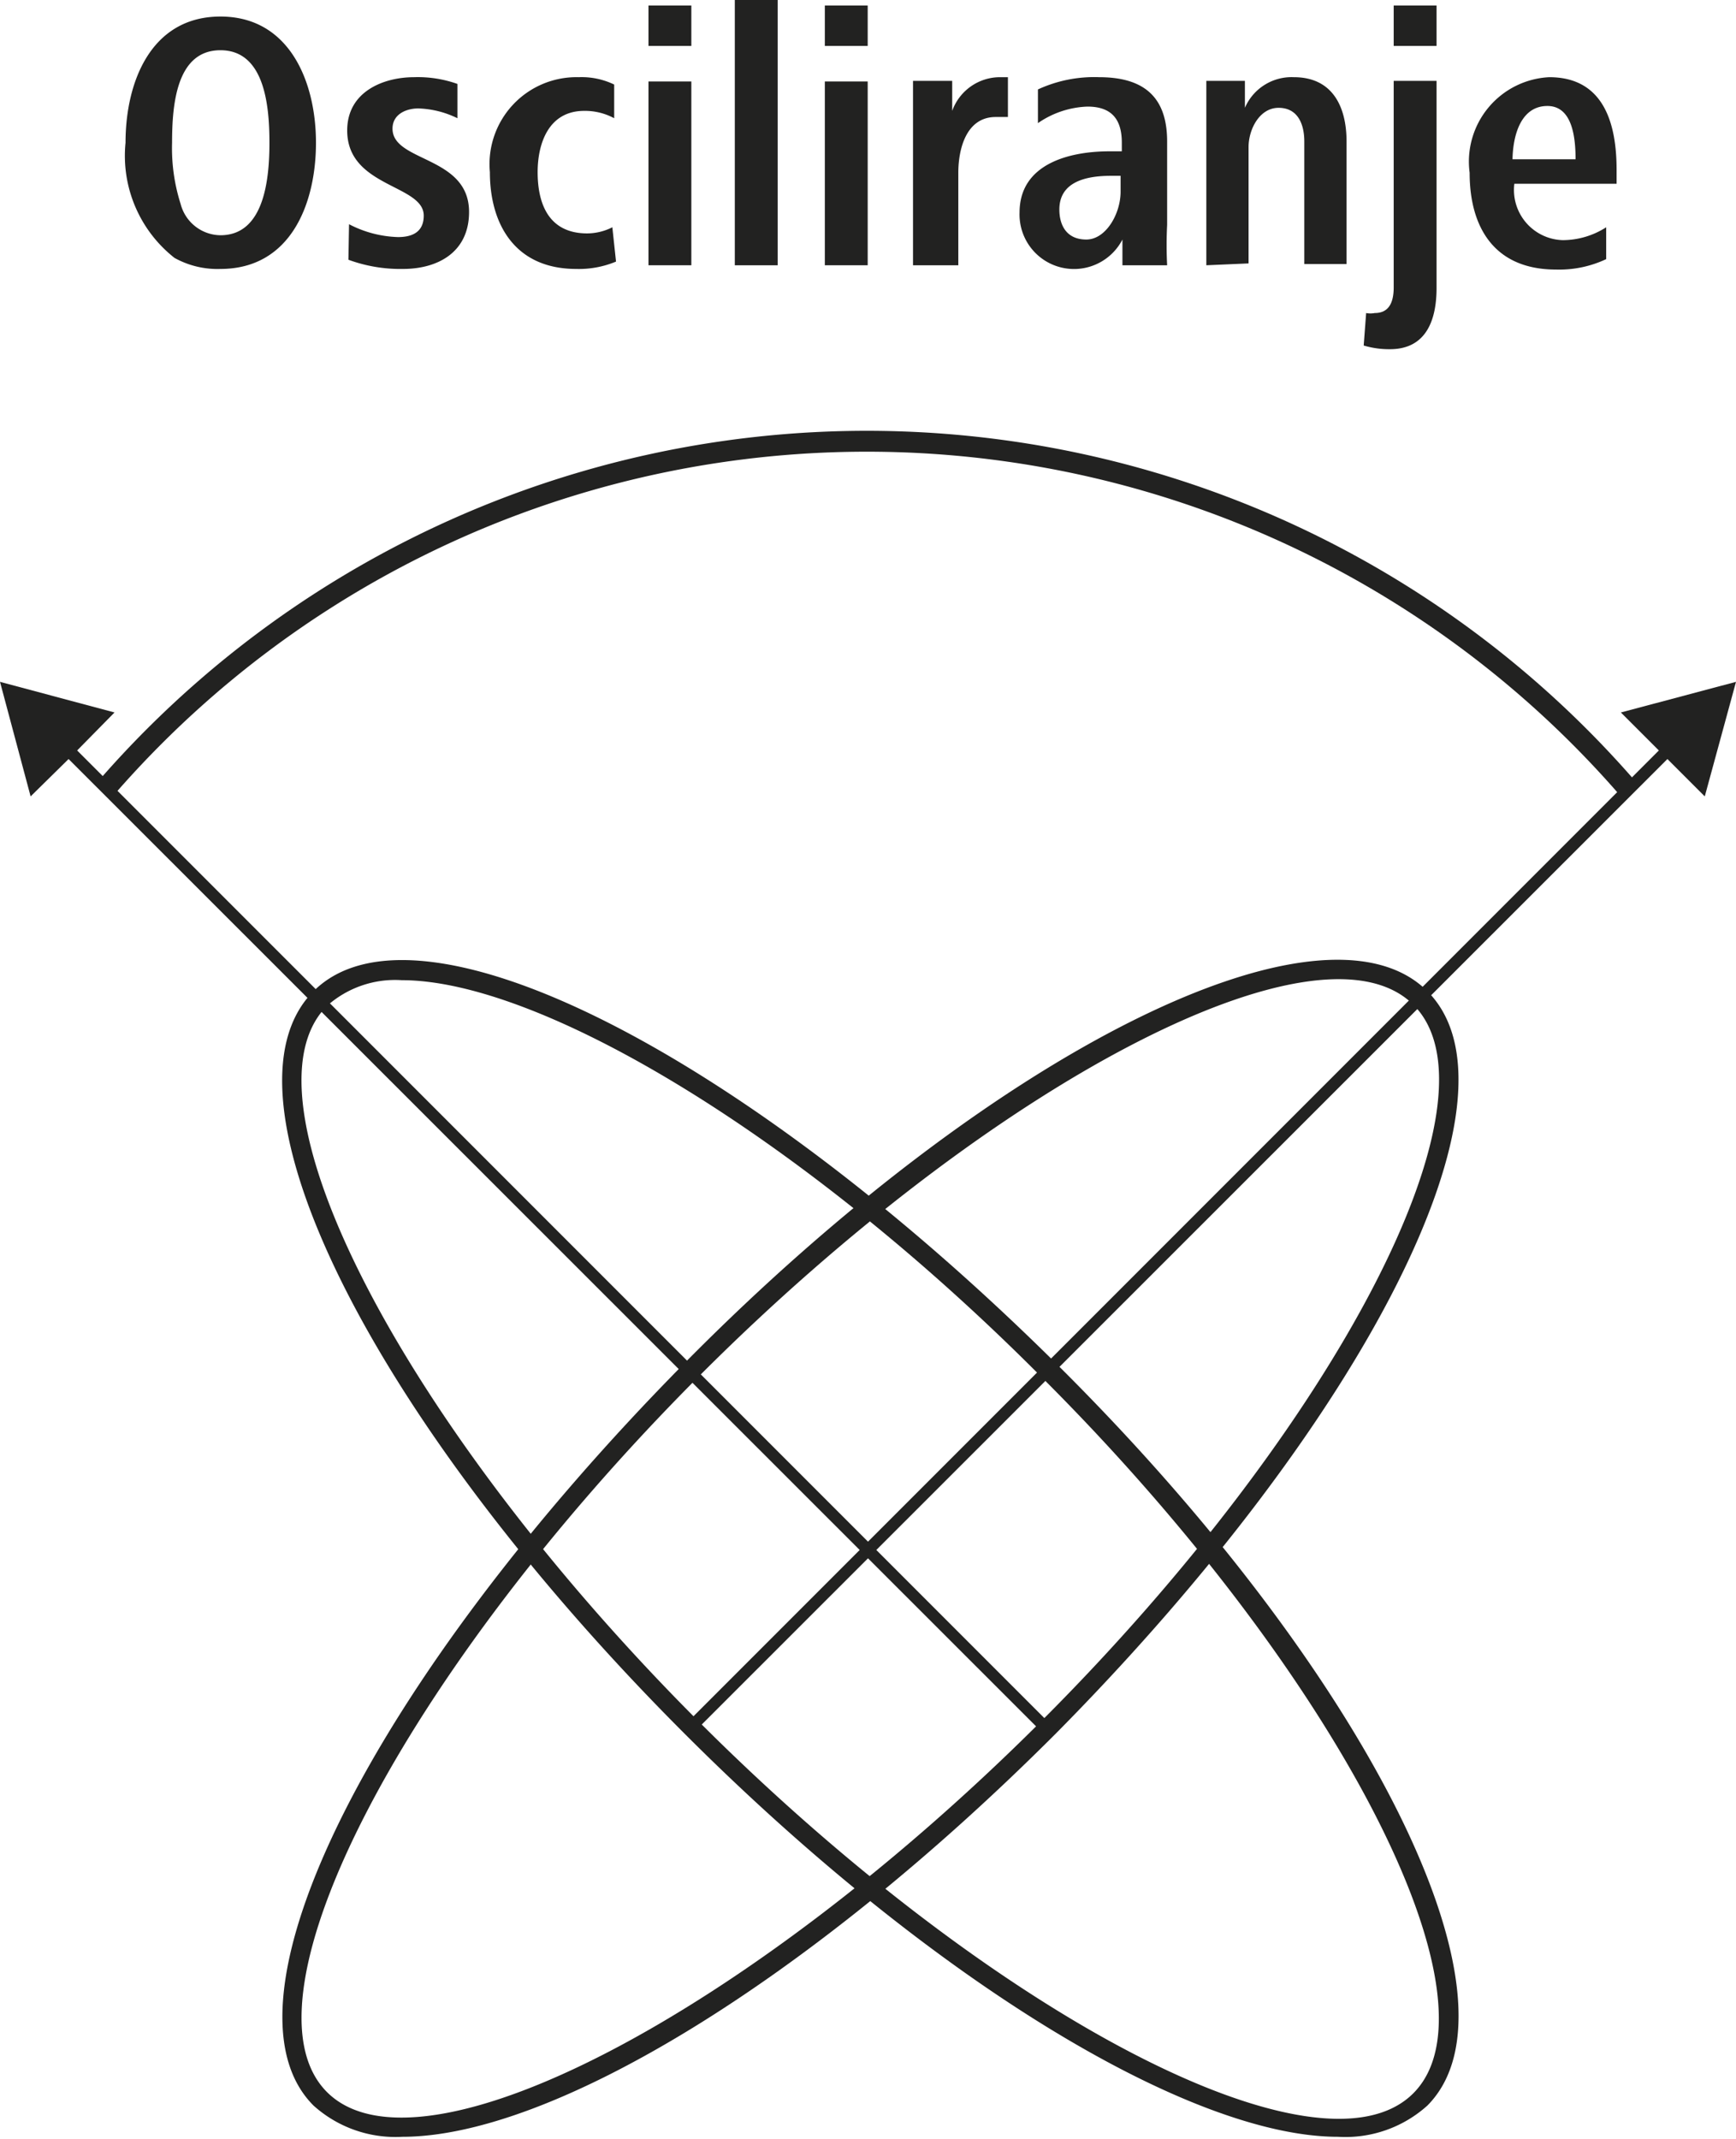
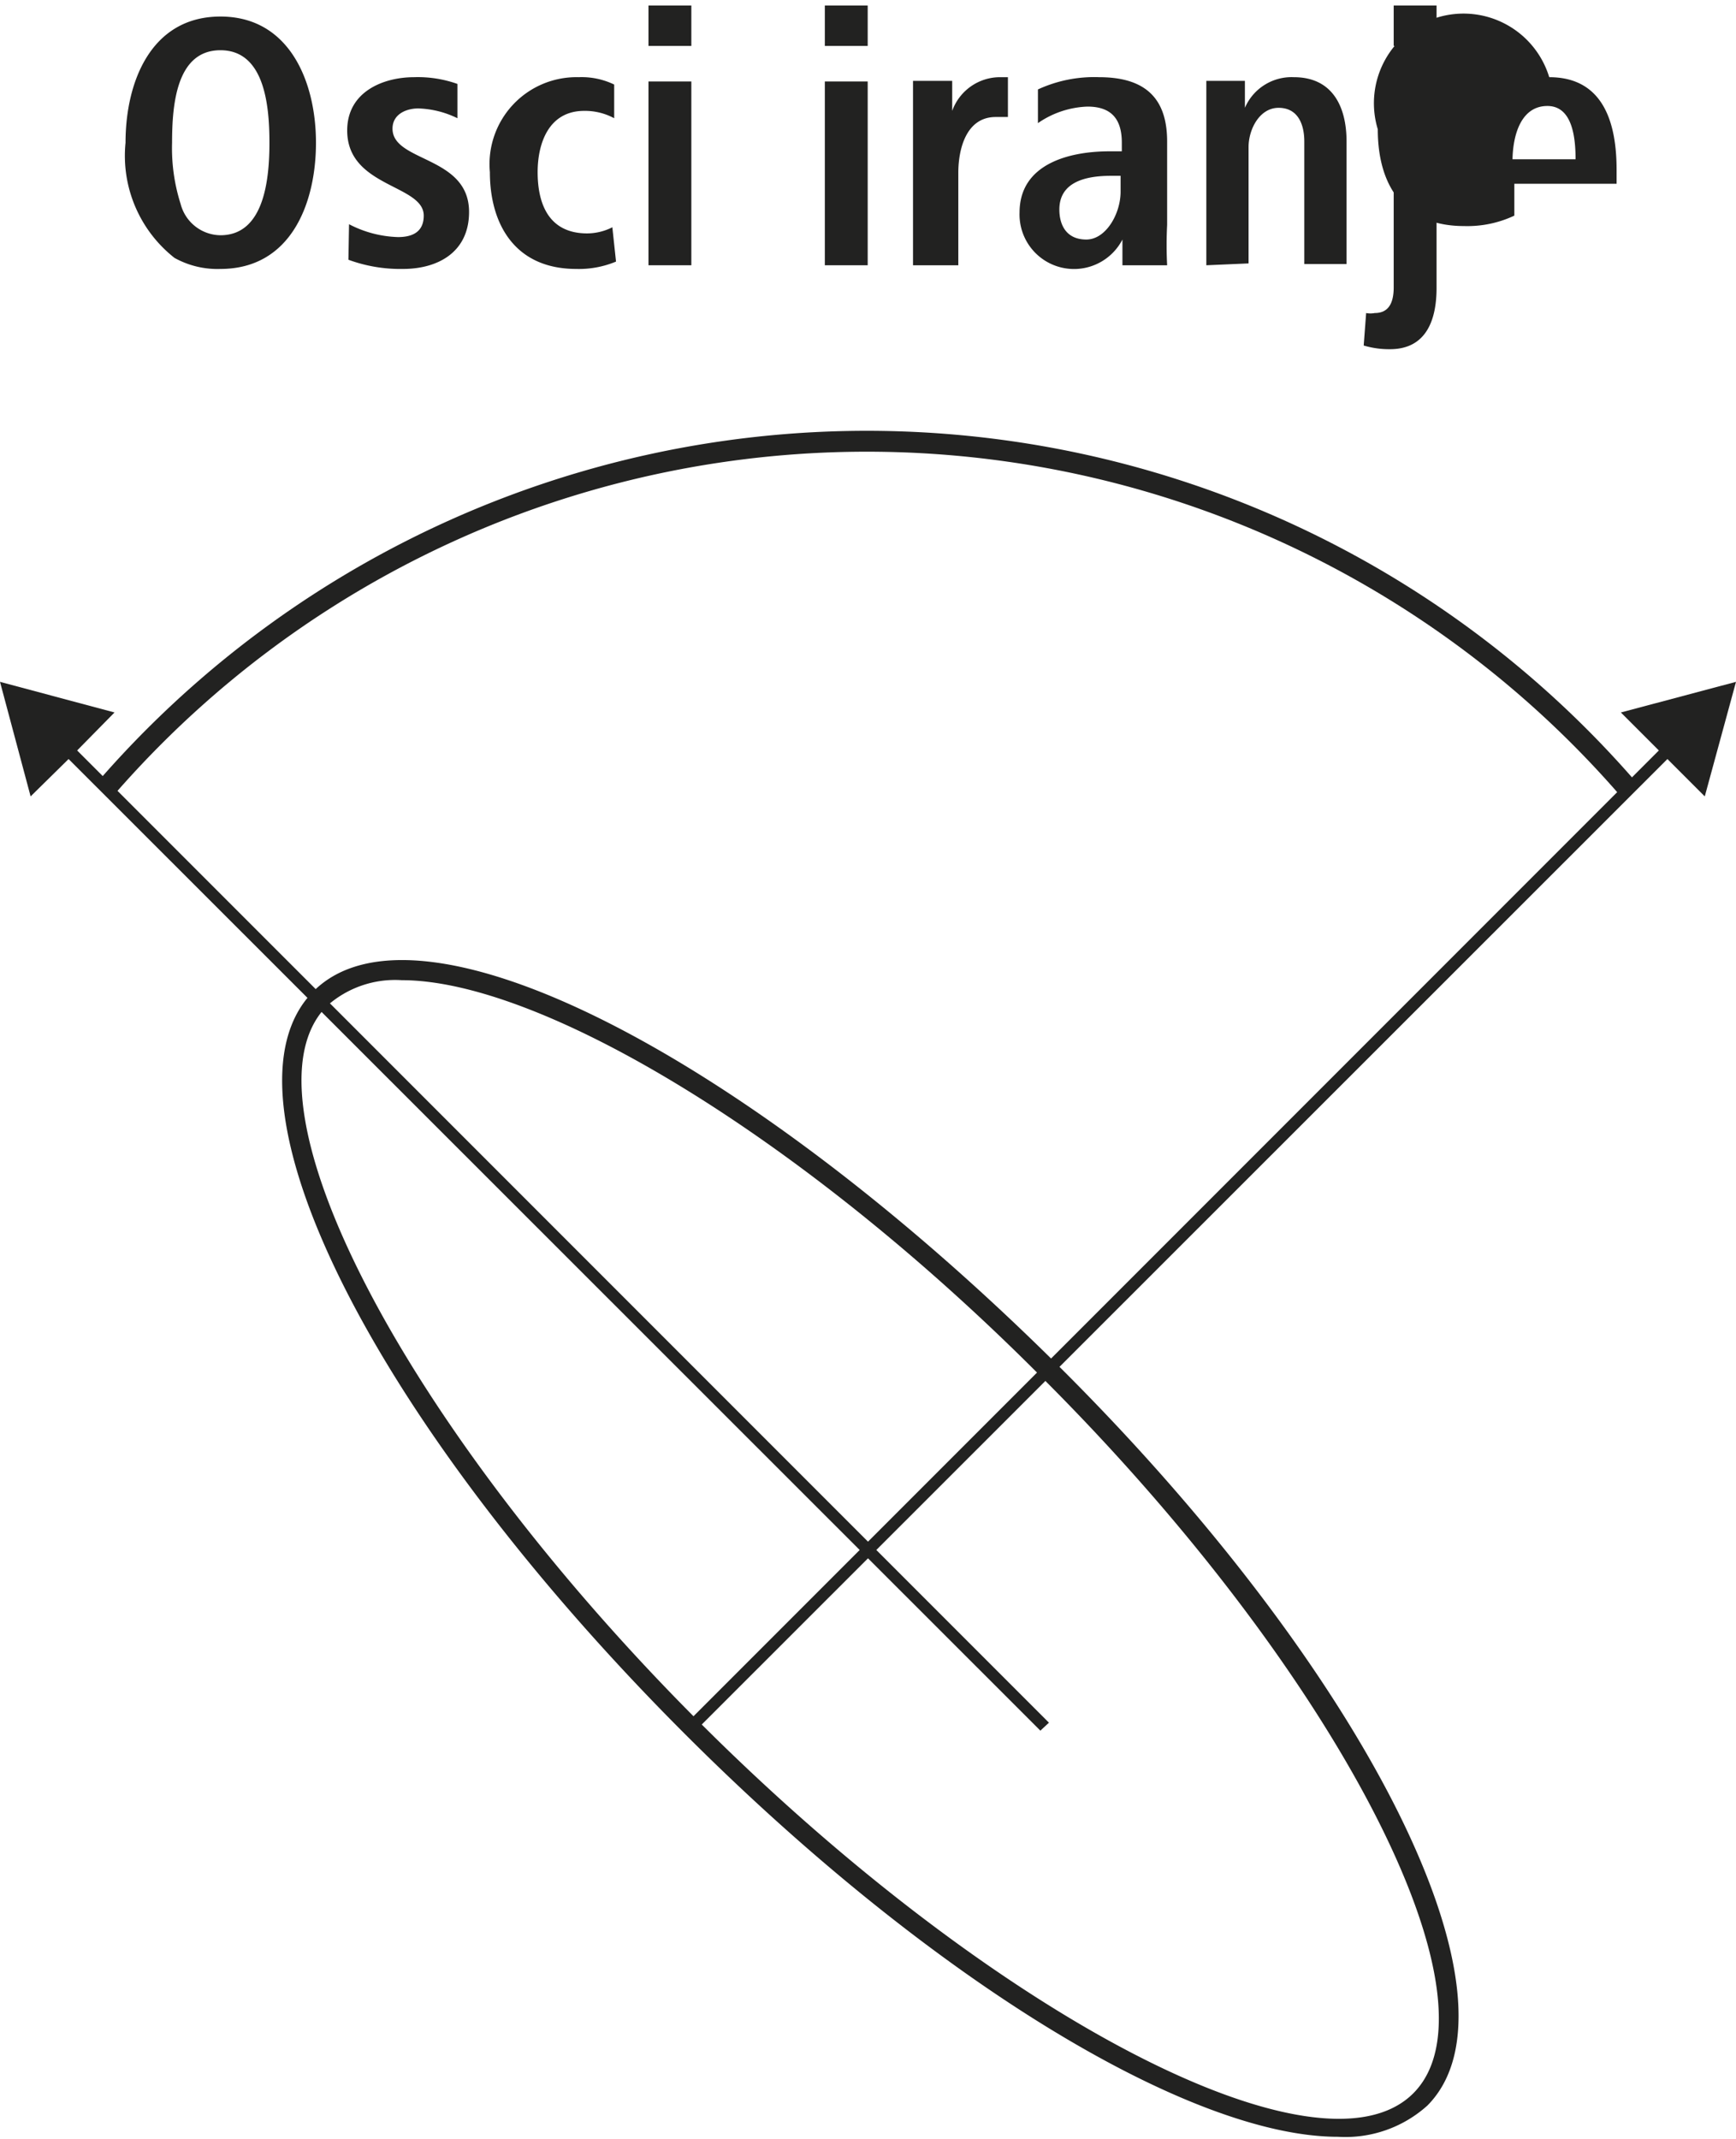
<svg xmlns="http://www.w3.org/2000/svg" id="Ebene_1" data-name="Ebene 1" viewBox="0 0 28.35 34.92">
  <defs>
    <style>.cls-1{fill:#222221;}</style>
  </defs>
-   <path class="cls-1" d="M6.57,34.88a2,2,0,0,1-1.45-.51h0c-1.7-1.7,1-7,6.06-12.12s10.43-7.77,12.13-6.07-1,7-6.07,12.12C13.18,32.36,9,34.88,6.57,34.88Zm-1.23-.73c1.52,1.52,6.87-1.26,11.68-6.07s7.59-10.16,6.06-11.68-6.87,1.26-11.67,6.07S3.82,32.63,5.34,34.15Z" />
  <path class="cls-1" d="M21.85,34.88c-2.4,0-6.61-2.52-10.67-6.58-5.1-5.1-7.76-10.42-6.06-12.12s7,1,12.12,6.07S25,32.67,23.31,34.37h0A2,2,0,0,1,21.85,34.88ZM6.56,16a1.67,1.67,0,0,0-1.22.42c-1.52,1.52,1.26,6.87,6.07,11.68s10.15,7.59,11.67,6.07S21.83,27.28,17,22.47C13.1,18.55,8.83,16,6.56,16Z" />
  <path class="cls-1" d="M1.84,13l-.26-.22a16.63,16.63,0,0,1,25.15,0l-.26.22A16.29,16.29,0,0,0,1.84,13Z" />
  <polygon class="cls-1" points="28.35 11.13 26.47 11.63 27.09 12.25 11.22 28.12 11.36 28.25 27.23 12.39 27.84 13 28.35 11.13" />
  <polygon class="cls-1" points="17.13 28.12 1.26 12.25 1.87 11.63 0 11.13 0.5 13 1.12 12.39 16.99 28.25 17.13 28.12" />
  <path class="cls-1" d="M2.05,2.33c0-1,.42-2.06,1.55-2.06S5.16,1.34,5.16,2.33,4.75,4.39,3.6,4.39a1.44,1.44,0,0,1-.75-.18A2.12,2.12,0,0,1,2.05,2.33ZM3.6,3.84c.71,0,.8-.9.8-1.51S4.32.82,3.6.82s-.79.89-.79,1.51a3,3,0,0,0,.14,1A.68.68,0,0,0,3.6,3.84Z" />
  <path class="cls-1" d="M5.7,3.66a1.84,1.84,0,0,0,.8.21c.2,0,.42-.06.42-.35,0-.51-1.25-.46-1.25-1.39,0-.64.6-.87,1.09-.87a1.93,1.93,0,0,1,.71.11l0,.56a1.55,1.55,0,0,0-.64-.16c-.19,0-.42.09-.42.33,0,.55,1.25.44,1.25,1.36,0,.65-.5.93-1.08.93a2.45,2.45,0,0,1-.89-.15Z" />
  <path class="cls-1" d="M10.06,4.27a1.57,1.57,0,0,1-.65.12C8.41,4.39,8,3.66,8,2.81A1.42,1.42,0,0,1,9.45,1.26a1.22,1.22,0,0,1,.58.12l0,.55a1,1,0,0,0-.49-.12c-.58,0-.76.53-.76,1s.15,1,.81,1A.92.92,0,0,0,10,3.71Z" />
  <path class="cls-1" d="M10.59.75V.09h.7V.75Zm0,3.58v-3h.7v3Z" />
-   <path class="cls-1" d="M12,4.33V0h.7V4.33Z" />
  <path class="cls-1" d="M13.47.75V.09h.7V.75Zm0,3.58v-3h.7v3Z" />
  <path class="cls-1" d="M14.91,4.33V2.06c0-.26,0-.49,0-.74h.64v.49a.83.83,0,0,1,.77-.55h.14l0,.65-.2,0c-.48,0-.61.52-.61.91V4.33Z" />
  <path class="cls-1" d="M18.33,4.33l0-.42a.89.89,0,0,1-1.68-.44c0-.79.8-1,1.47-1h.2V2.33c0-.34-.13-.59-.56-.59a1.51,1.51,0,0,0-.81.27l0-.55a2.19,2.19,0,0,1,1-.2c.81,0,1.11.4,1.11,1.05V3.67a6.54,6.54,0,0,0,0,.66Zm-.19-1.46c-.43,0-.84.11-.84.55,0,.26.12.49.44.49s.56-.42.56-.78V2.87Z" />
  <path class="cls-1" d="M19.7,4.33V2.06c0-.26,0-.49,0-.74h.63l0,.44a.83.83,0,0,1,.8-.5c.63,0,.86.48.86,1.05v2h-.69v-2c0-.29-.11-.55-.42-.55s-.49.35-.49.64v1.9Z" />
  <path class="cls-1" d="M22.31,5.11a.37.37,0,0,0,.14,0c.21,0,.31-.14.31-.42V1.32h.7V4.7c0,.51-.16,1-.76,1a1.44,1.44,0,0,1-.43-.06ZM22.76.75V.09h.7V.75Z" />
-   <path class="cls-1" d="M24.73,3a.82.82,0,0,0,.79.92,1.32,1.32,0,0,0,.71-.21l0,.52a1.8,1.8,0,0,1-.82.17c-1,0-1.41-.68-1.41-1.58A1.38,1.38,0,0,1,25.3,1.26c.91,0,1.1.79,1.1,1.51V3Zm1-.4c0-.35-.05-.87-.46-.87s-.56.43-.57.87Z" />
+   <path class="cls-1" d="M24.73,3l0,.52a1.8,1.8,0,0,1-.82.17c-1,0-1.41-.68-1.41-1.58A1.38,1.38,0,0,1,25.3,1.26c.91,0,1.1.79,1.1,1.51V3Zm1-.4c0-.35-.05-.87-.46-.87s-.56.43-.57.87Z" />
</svg>